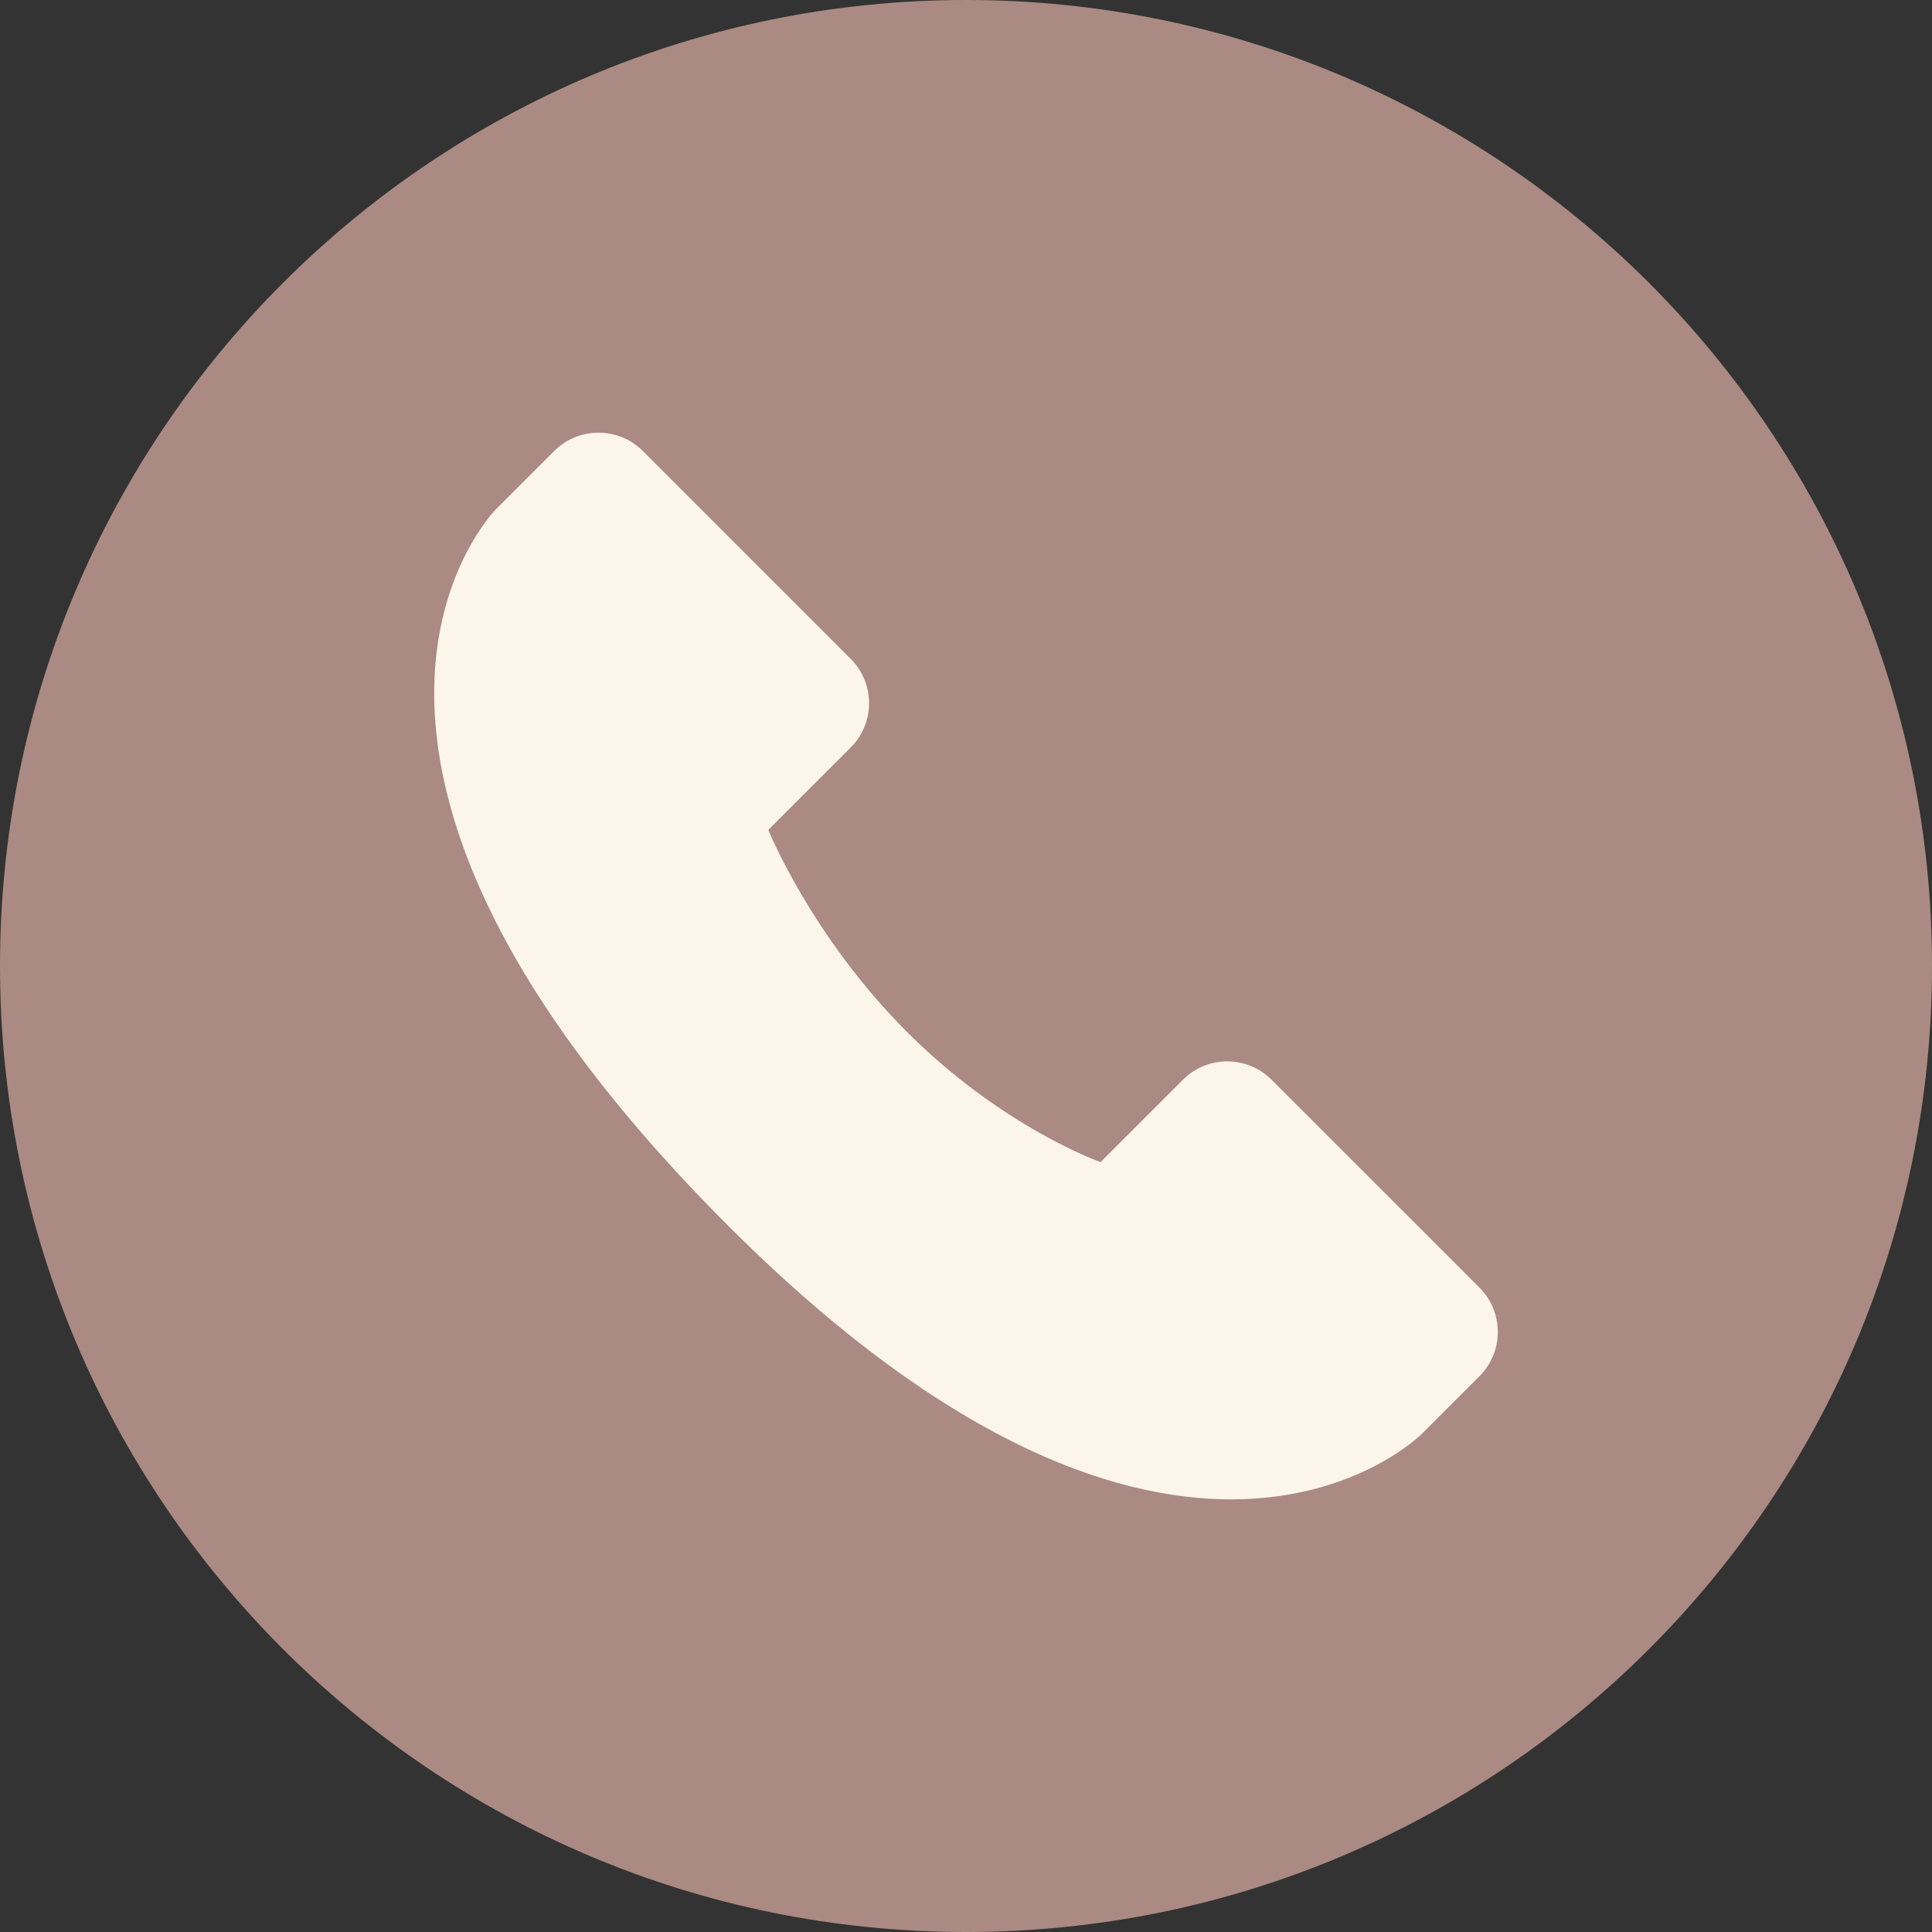
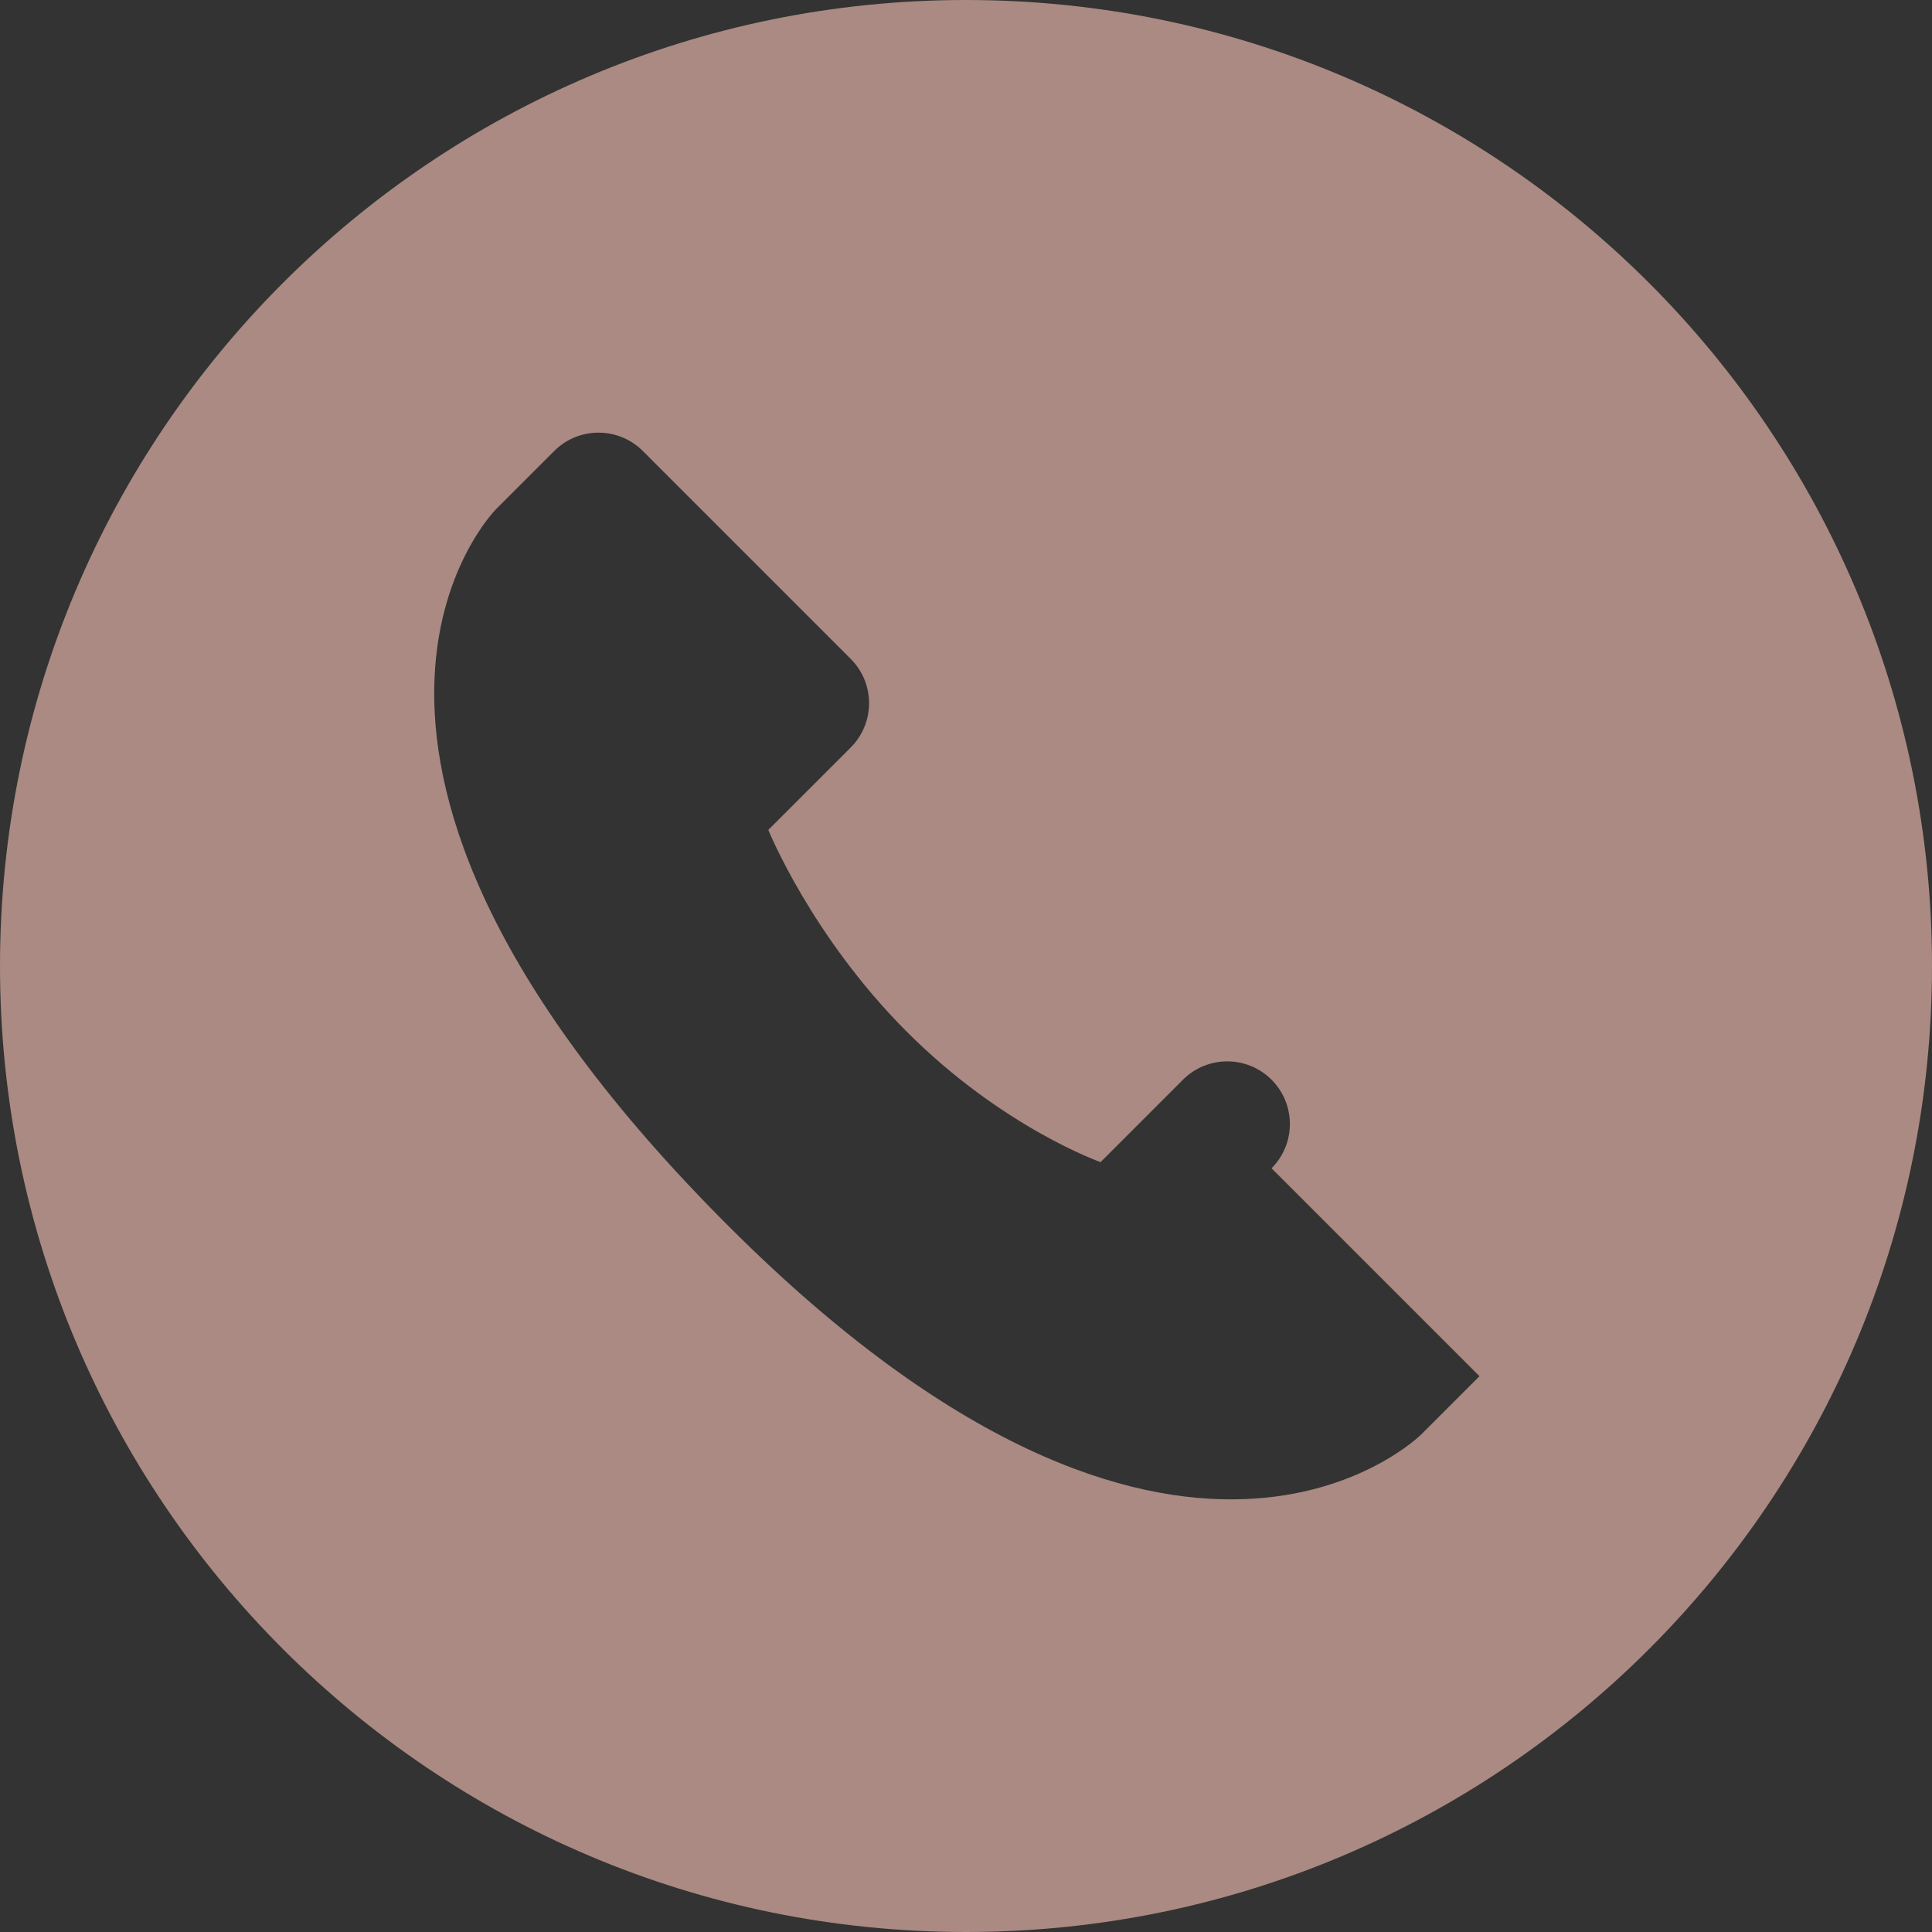
<svg xmlns="http://www.w3.org/2000/svg" id="Layer_1" version="1.1" viewBox="0 0 89.13 89.13">
  <rect x="0" y="0" width="89.13" height="89.13" fill="#333333" stroke="none" />
  <defs>
    <style> .st0 { fill: #fcf5ea; } .st1 { fill: #aa8a82; } </style>
  </defs>
-   <circle class="st0" cx="46.541" cy="45.067" r="32.733" />
-   <path class="st1" d="M44.565 0C19.953 0.0 0,19.953 0,44.565s19.953,44.565,44.565,44.565c24.613,0,44.565-19.953,44.565-44.565S69.178 0,44.565 0ZM68.253,63.489l-2.685,2.685s-11.174,11.174-31.976-9.627c-21.882-21.882-10.708-33.057-10.708-33.057l2.684-2.684c1.128-1.128,2.959-1.128,4.087,0l9.592,9.592c1.128,1.128,1.128,2.958,0,4.086l-3.802,3.802s1.974,4.896,6.396,9.319c4.422,4.423,8.931,6.008,8.931,6.008l3.802-3.802c1.128-1.128,2.958-1.128,4.087,0l9.592,9.592c1.128,1.128,1.128,2.958,0,4.086Z" />
+   <path class="st1" d="M44.565 0C19.953 0.0 0,19.953 0,44.565s19.953,44.565,44.565,44.565c24.613,0,44.565-19.953,44.565-44.565S69.178 0,44.565 0ZM68.253,63.489l-2.685,2.685s-11.174,11.174-31.976-9.627c-21.882-21.882-10.708-33.057-10.708-33.057l2.684-2.684c1.128-1.128,2.959-1.128,4.087,0l9.592,9.592c1.128,1.128,1.128,2.958,0,4.086l-3.802,3.802s1.974,4.896,6.396,9.319c4.422,4.423,8.931,6.008,8.931,6.008l3.802-3.802c1.128-1.128,2.958-1.128,4.087,0c1.128,1.128,1.128,2.958,0,4.086Z" />
</svg>